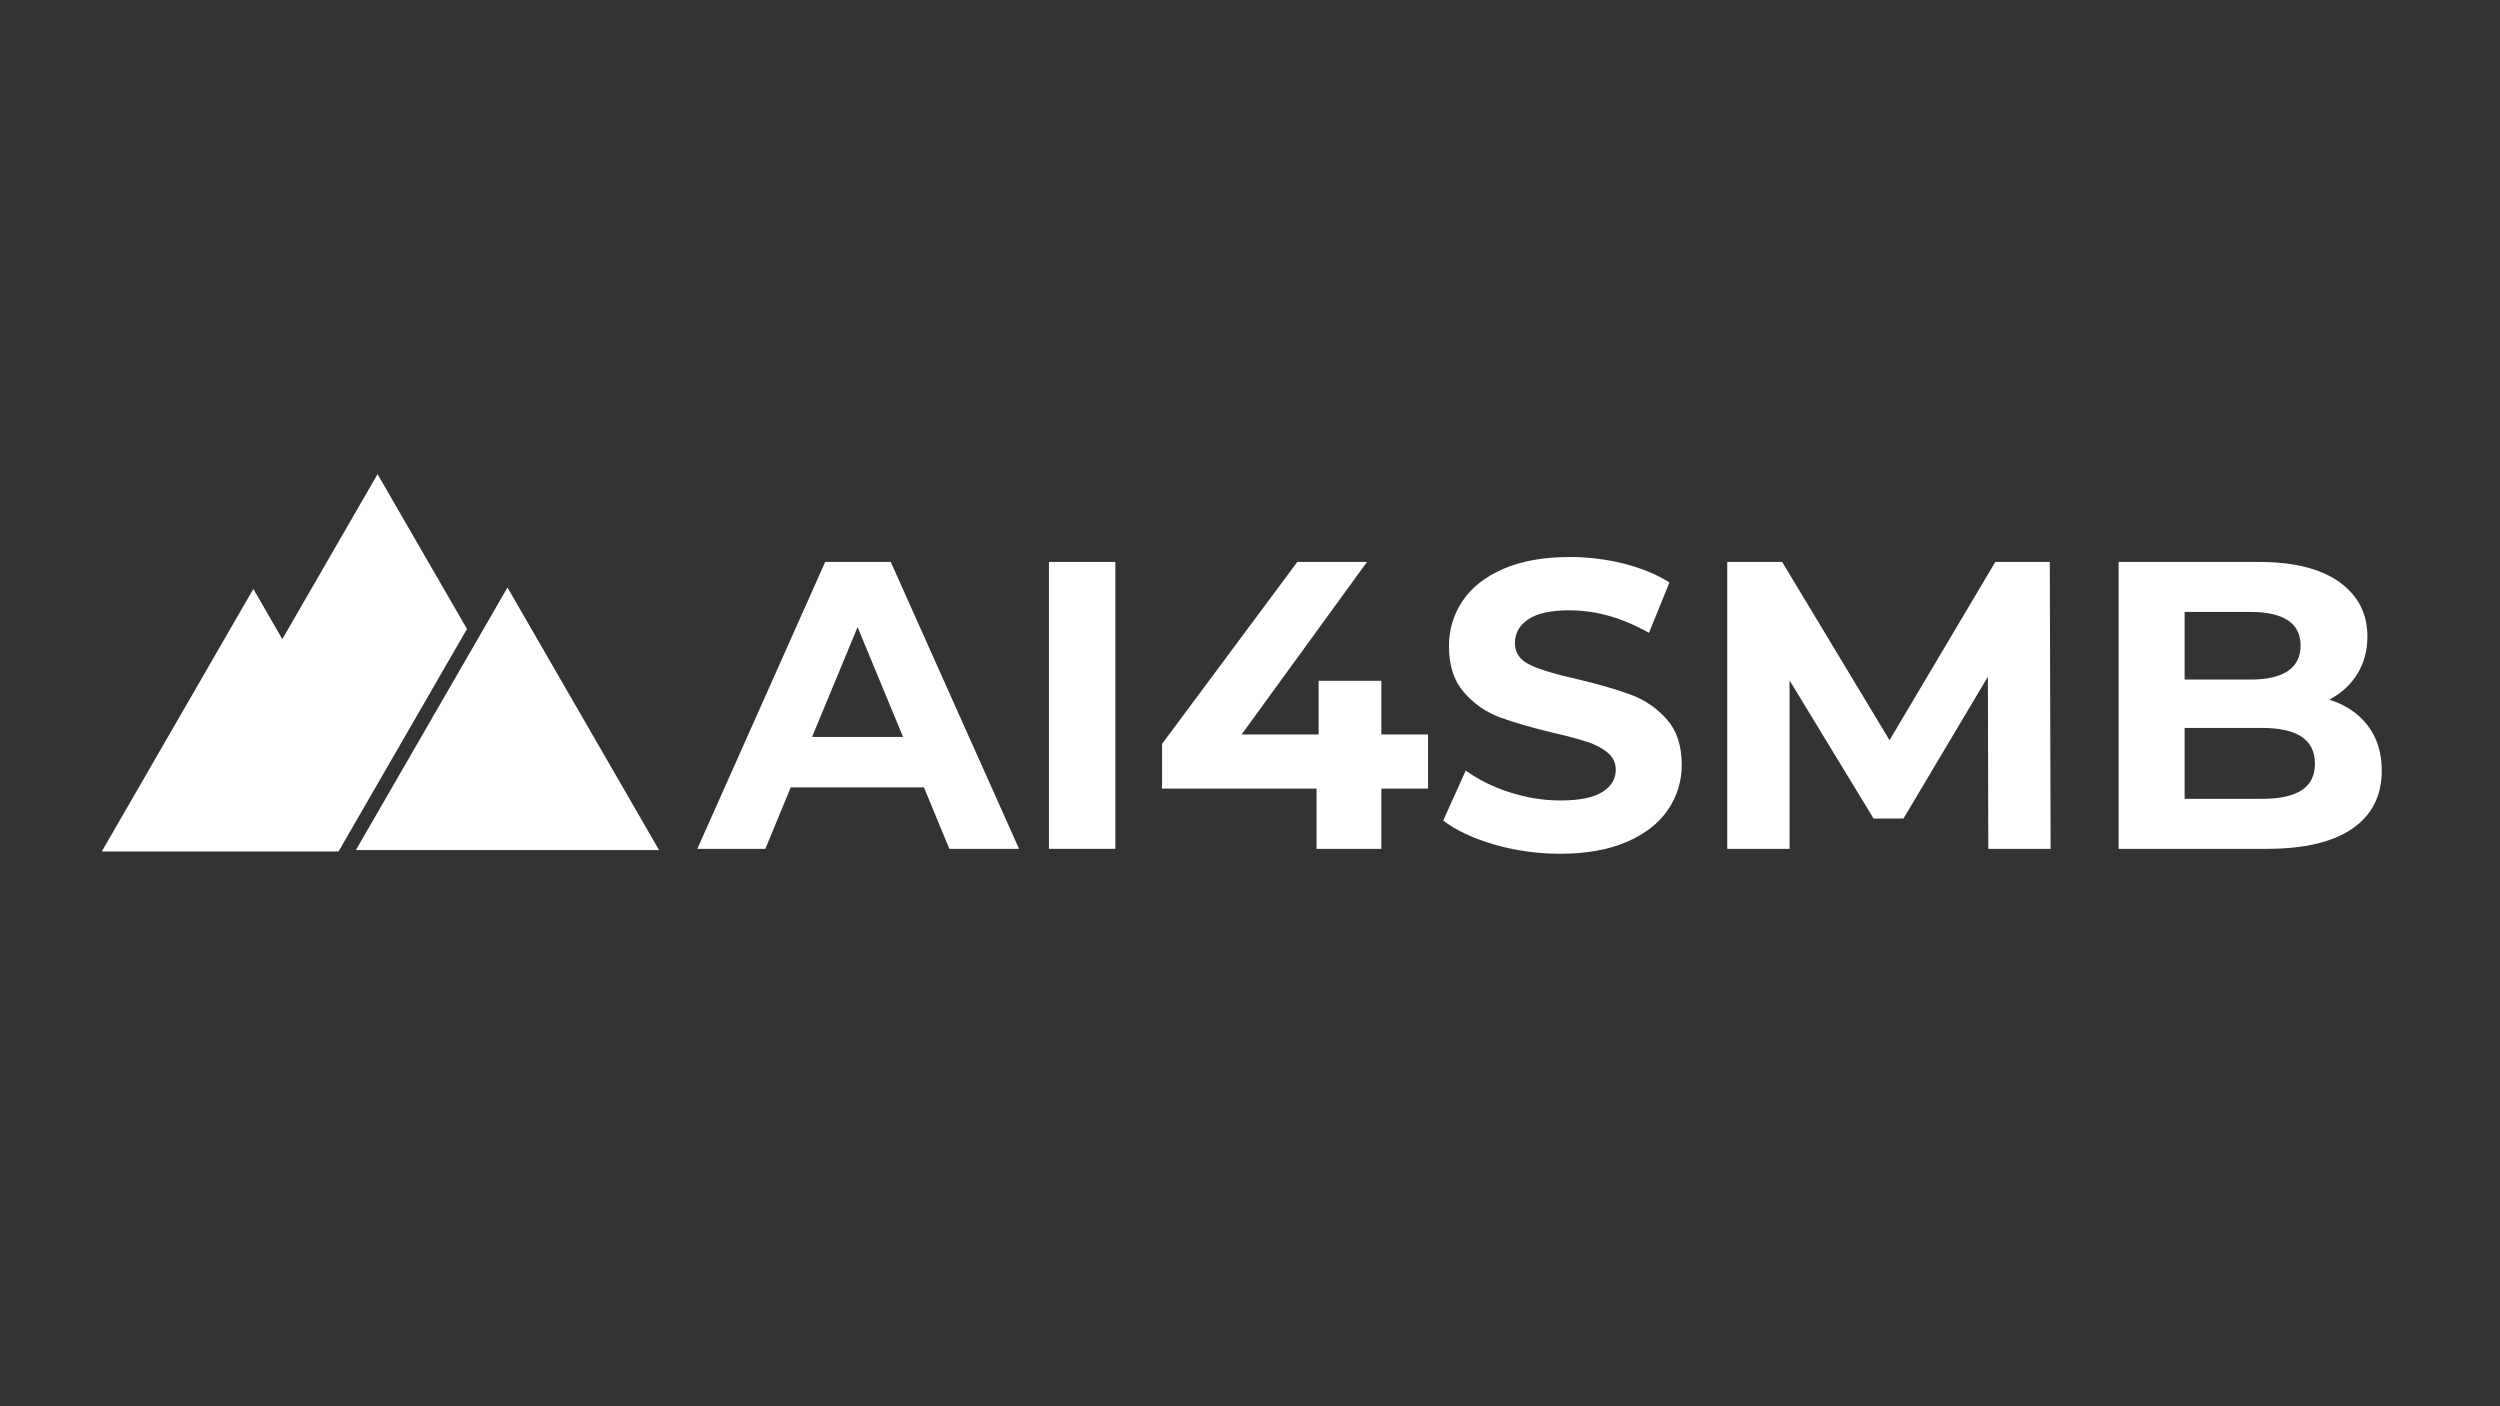
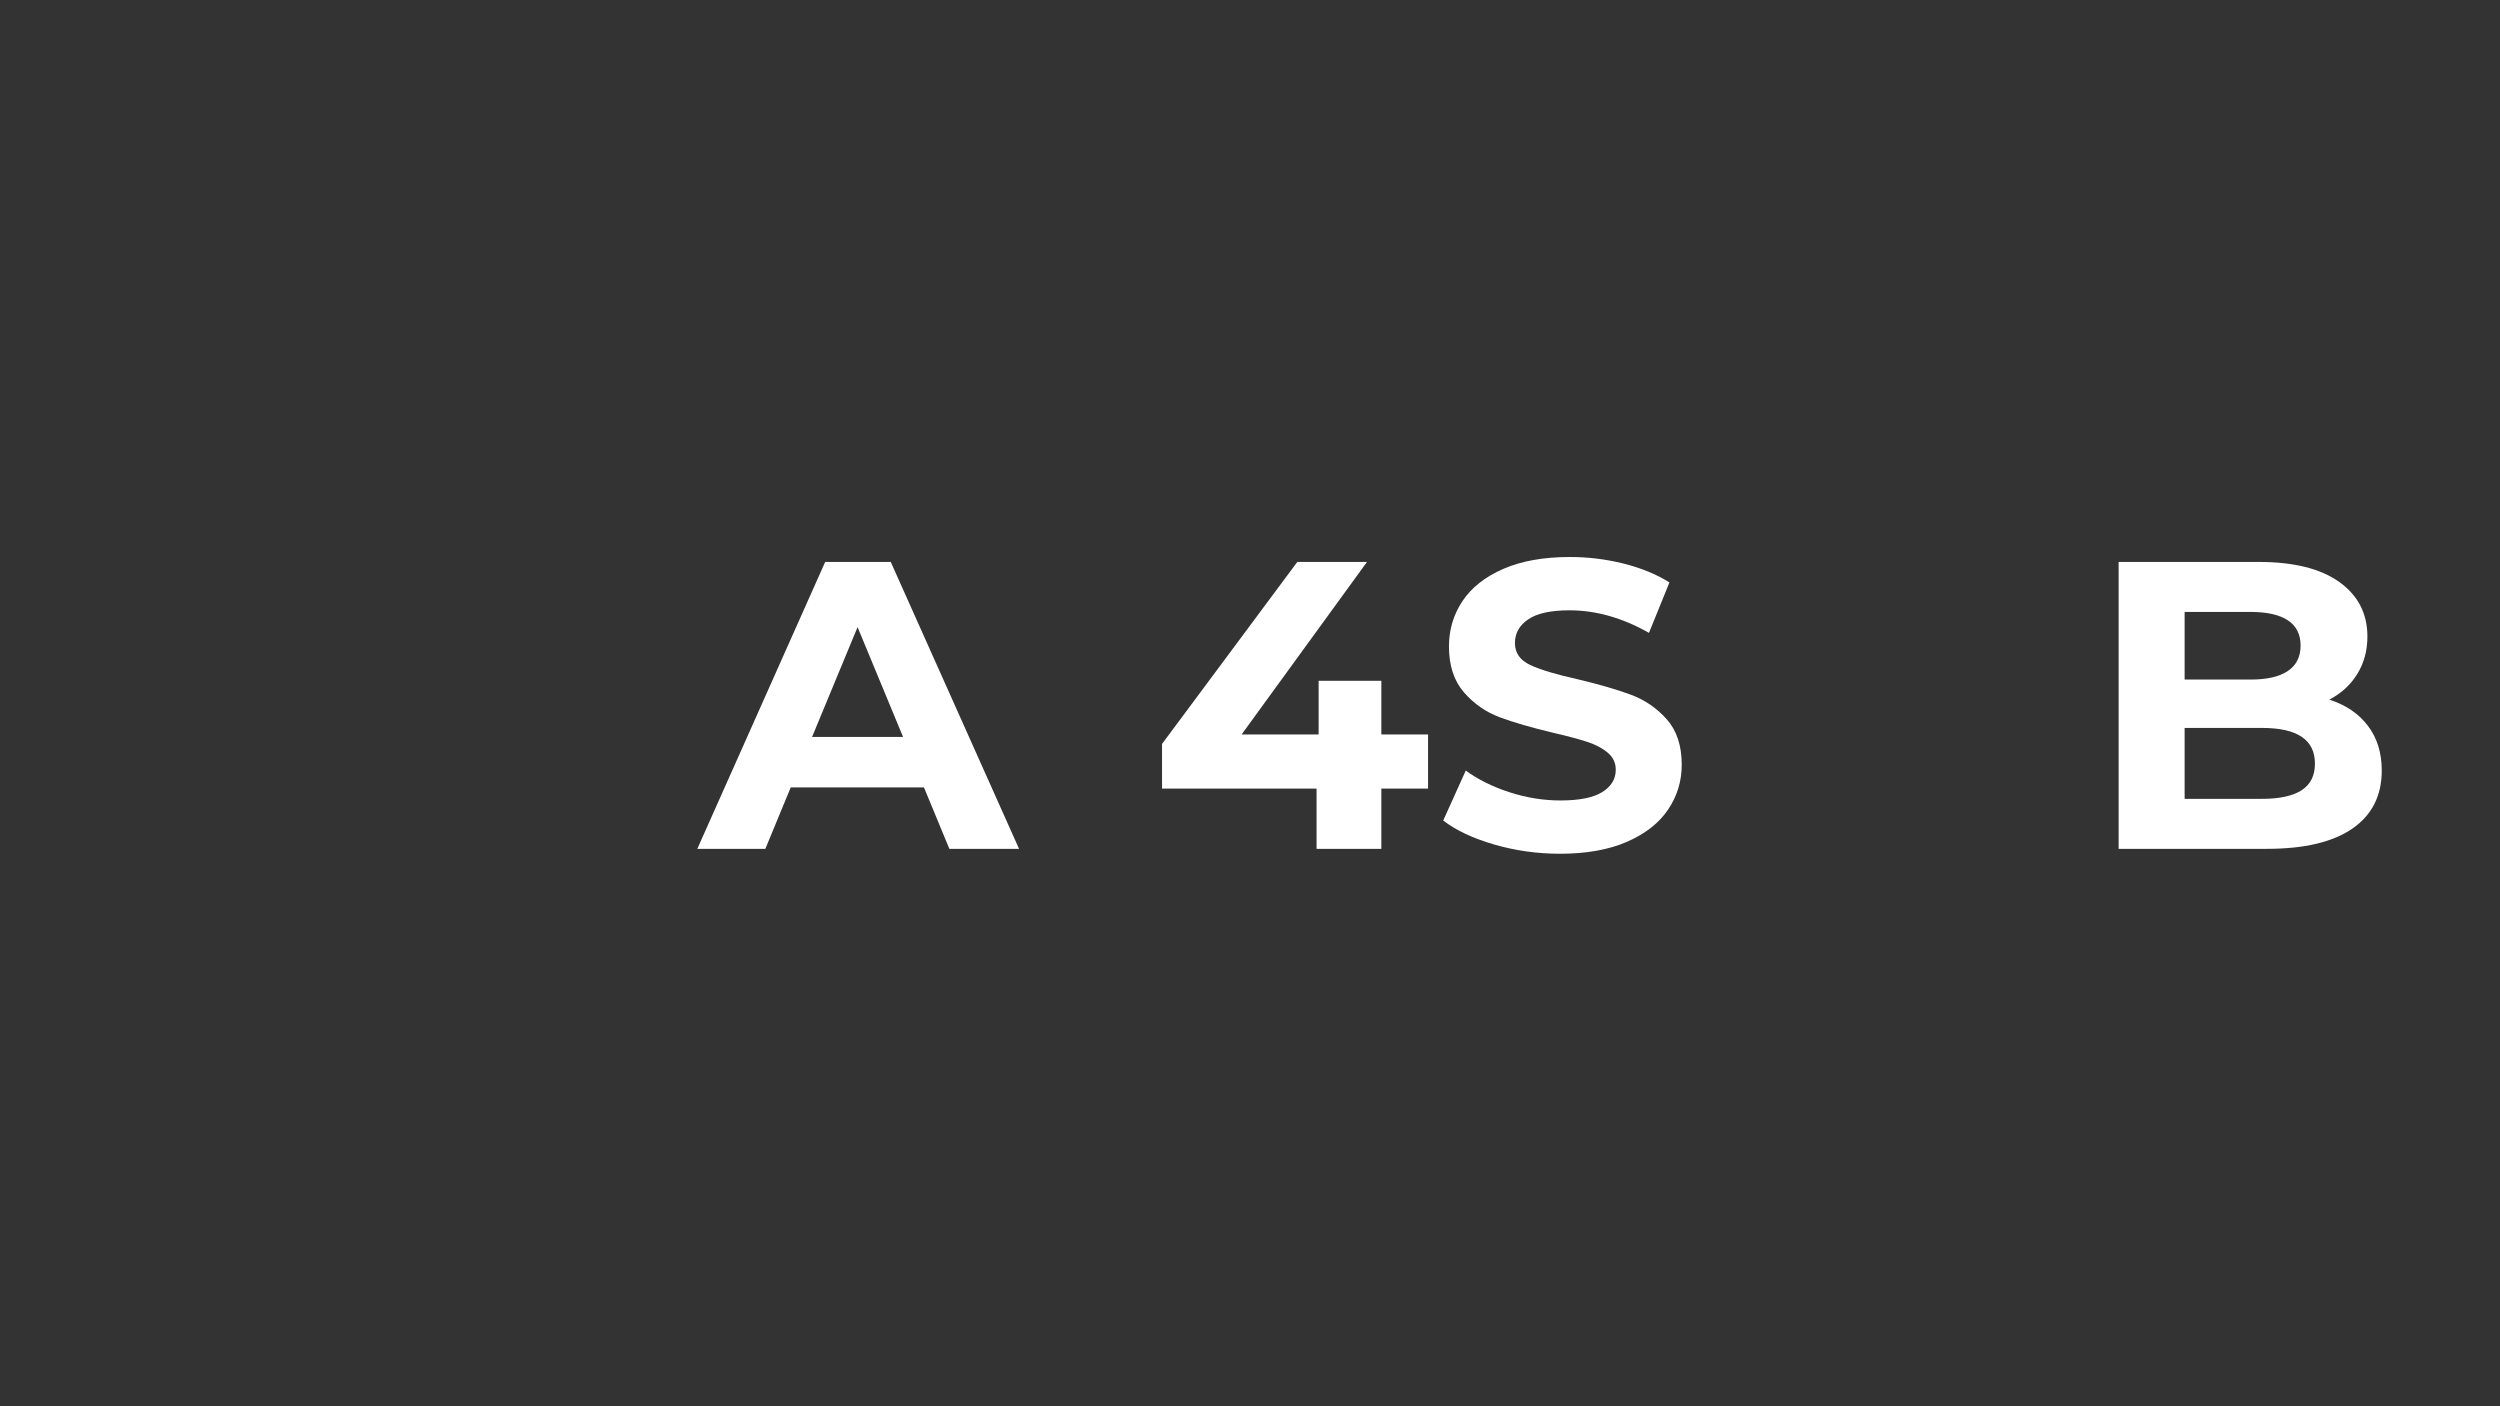
<svg xmlns="http://www.w3.org/2000/svg" version="1.0" preserveAspectRatio="xMidYMid meet" height="1080" viewBox="0 0 1440 810" zoomAndPan="magnify" width="1920">
  <rect x="0" y="0" width="1440" height="810" fill="#333333" stroke="none" />
  <defs>
    <g />
    <clipPath id="d779006996">
      <path clip-rule="nonzero" d="M 58.621 273 L 379.621 273 L 379.621 490.812 L 58.621 490.812 Z M 58.621 273" />
    </clipPath>
  </defs>
  <g clip-path="url(#d779006996)">
-     <path fill-rule="nonzero" fill-opacity="1" d="M 379.621 489.629 L 205 489.629 L 292.309 338.406 Z M 268.988 362.297 L 217.469 273.117 L 162.613 368.125 L 145.934 339.223 L 58.621 490.457 L 194.992 490.457 L 262.547 373.438 Z M 268.988 362.297" fill="#ffffff" />
-   </g>
+     </g>
  <g fill-opacity="1" fill="#ffffff">
    <g transform="translate(403.772, 488.929)">
      <g>
        <path d="M 128.422 -35.406 L 51.703 -35.406 L 37.062 0 L -2.125 0 L 71.531 -165.25 L 109.297 -165.25 L 183.203 0 L 143.062 0 Z M 116.391 -64.453 L 90.188 -127.719 L 63.984 -64.453 Z M 116.391 -64.453" />
      </g>
    </g>
  </g>
  <g fill-opacity="1" fill="#ffffff">
    <g transform="translate(584.599, 488.929)">
      <g>
-         <path d="M 19.594 -165.25 L 57.844 -165.25 L 57.844 0 L 19.594 0 Z M 19.594 -165.25" />
-       </g>
+         </g>
    </g>
  </g>
  <g fill-opacity="1" fill="#ffffff">
    <g transform="translate(662.029, 488.929)">
      <g>
        <path d="M 160.531 -34.703 L 133.625 -34.703 L 133.625 0 L 96.312 0 L 96.312 -34.703 L 7.312 -34.703 L 7.312 -60.438 L 85.219 -165.25 L 125.359 -165.25 L 53.125 -65.859 L 97.5 -65.859 L 97.5 -96.797 L 133.625 -96.797 L 133.625 -65.859 L 160.531 -65.859 Z M 160.531 -34.703" />
      </g>
    </g>
  </g>
  <g fill-opacity="1" fill="#ffffff">
    <g transform="translate(824.68, 488.929)">
      <g>
        <path d="M 73.891 2.828 C 60.828 2.828 48.195 1.055 36 -2.484 C 23.801 -6.023 14.004 -10.629 6.609 -16.297 L 19.594 -45.094 C 26.676 -39.895 35.094 -35.723 44.844 -32.578 C 54.602 -29.43 64.363 -27.859 74.125 -27.859 C 84.988 -27.859 93.016 -29.469 98.203 -32.688 C 103.398 -35.914 106 -40.207 106 -45.562 C 106 -49.5 104.461 -52.766 101.391 -55.359 C 98.328 -57.953 94.395 -60.035 89.594 -61.609 C 84.789 -63.191 78.297 -64.926 70.109 -66.812 C 57.523 -69.801 47.219 -72.789 39.188 -75.781 C 31.164 -78.77 24.281 -83.566 18.531 -90.172 C 12.789 -96.785 9.922 -105.602 9.922 -116.625 C 9.922 -126.219 12.516 -134.91 17.703 -142.703 C 22.898 -150.492 30.727 -156.672 41.188 -161.234 C 51.656 -165.805 64.445 -168.094 79.562 -168.094 C 90.102 -168.094 100.41 -166.832 110.484 -164.312 C 120.555 -161.789 129.367 -158.172 136.922 -153.453 L 125.125 -124.406 C 109.852 -133.062 94.586 -137.391 79.328 -137.391 C 68.617 -137.391 60.707 -135.66 55.594 -132.203 C 50.477 -128.742 47.922 -124.18 47.922 -118.516 C 47.922 -112.848 50.867 -108.633 56.766 -105.875 C 62.672 -103.125 71.688 -100.41 83.812 -97.734 C 96.395 -94.742 106.703 -91.754 114.734 -88.766 C 122.766 -85.773 129.648 -81.051 135.391 -74.594 C 141.129 -68.145 144 -59.41 144 -48.391 C 144 -38.953 141.363 -30.336 136.094 -22.547 C 130.82 -14.754 122.914 -8.578 112.375 -4.016 C 101.832 0.547 89.004 2.828 73.891 2.828 Z M 73.891 2.828" />
      </g>
    </g>
  </g>
  <g fill-opacity="1" fill="#ffffff">
    <g transform="translate(975.291, 488.929)">
      <g>
-         <path d="M 169.969 0 L 169.734 -99.156 L 121.109 -17.469 L 103.875 -17.469 L 55.484 -97.031 L 55.484 0 L 19.594 0 L 19.594 -165.25 L 51.234 -165.25 L 113.078 -62.562 L 173.984 -165.25 L 205.391 -165.25 L 205.859 0 Z M 169.969 0" />
-       </g>
+         </g>
    </g>
  </g>
  <g fill-opacity="1" fill="#ffffff">
    <g transform="translate(1200.735, 488.929)">
      <g>
        <path d="M 140.938 -85.938 C 150.383 -82.945 157.781 -77.945 163.125 -70.938 C 168.477 -63.938 171.156 -55.32 171.156 -45.094 C 171.156 -30.613 165.523 -19.477 154.266 -11.688 C 143.016 -3.895 126.613 0 105.062 0 L 19.594 0 L 19.594 -165.25 L 100.328 -165.25 C 120.473 -165.25 135.938 -161.395 146.719 -153.688 C 157.5 -145.977 162.891 -135.508 162.891 -122.281 C 162.891 -114.258 160.961 -107.098 157.109 -100.797 C 153.254 -94.504 147.863 -89.551 140.938 -85.938 Z M 57.609 -136.453 L 57.609 -97.5 L 95.609 -97.5 C 105.055 -97.5 112.219 -99.148 117.094 -102.453 C 121.969 -105.766 124.406 -110.645 124.406 -117.094 C 124.406 -123.551 121.969 -128.391 117.094 -131.609 C 112.219 -134.836 105.055 -136.453 95.609 -136.453 Z M 102.219 -28.797 C 112.289 -28.797 119.883 -30.445 125 -33.75 C 130.113 -37.062 132.672 -42.18 132.672 -49.109 C 132.672 -62.797 122.52 -69.641 102.219 -69.641 L 57.609 -69.641 L 57.609 -28.797 Z M 102.219 -28.797" />
      </g>
    </g>
  </g>
</svg>